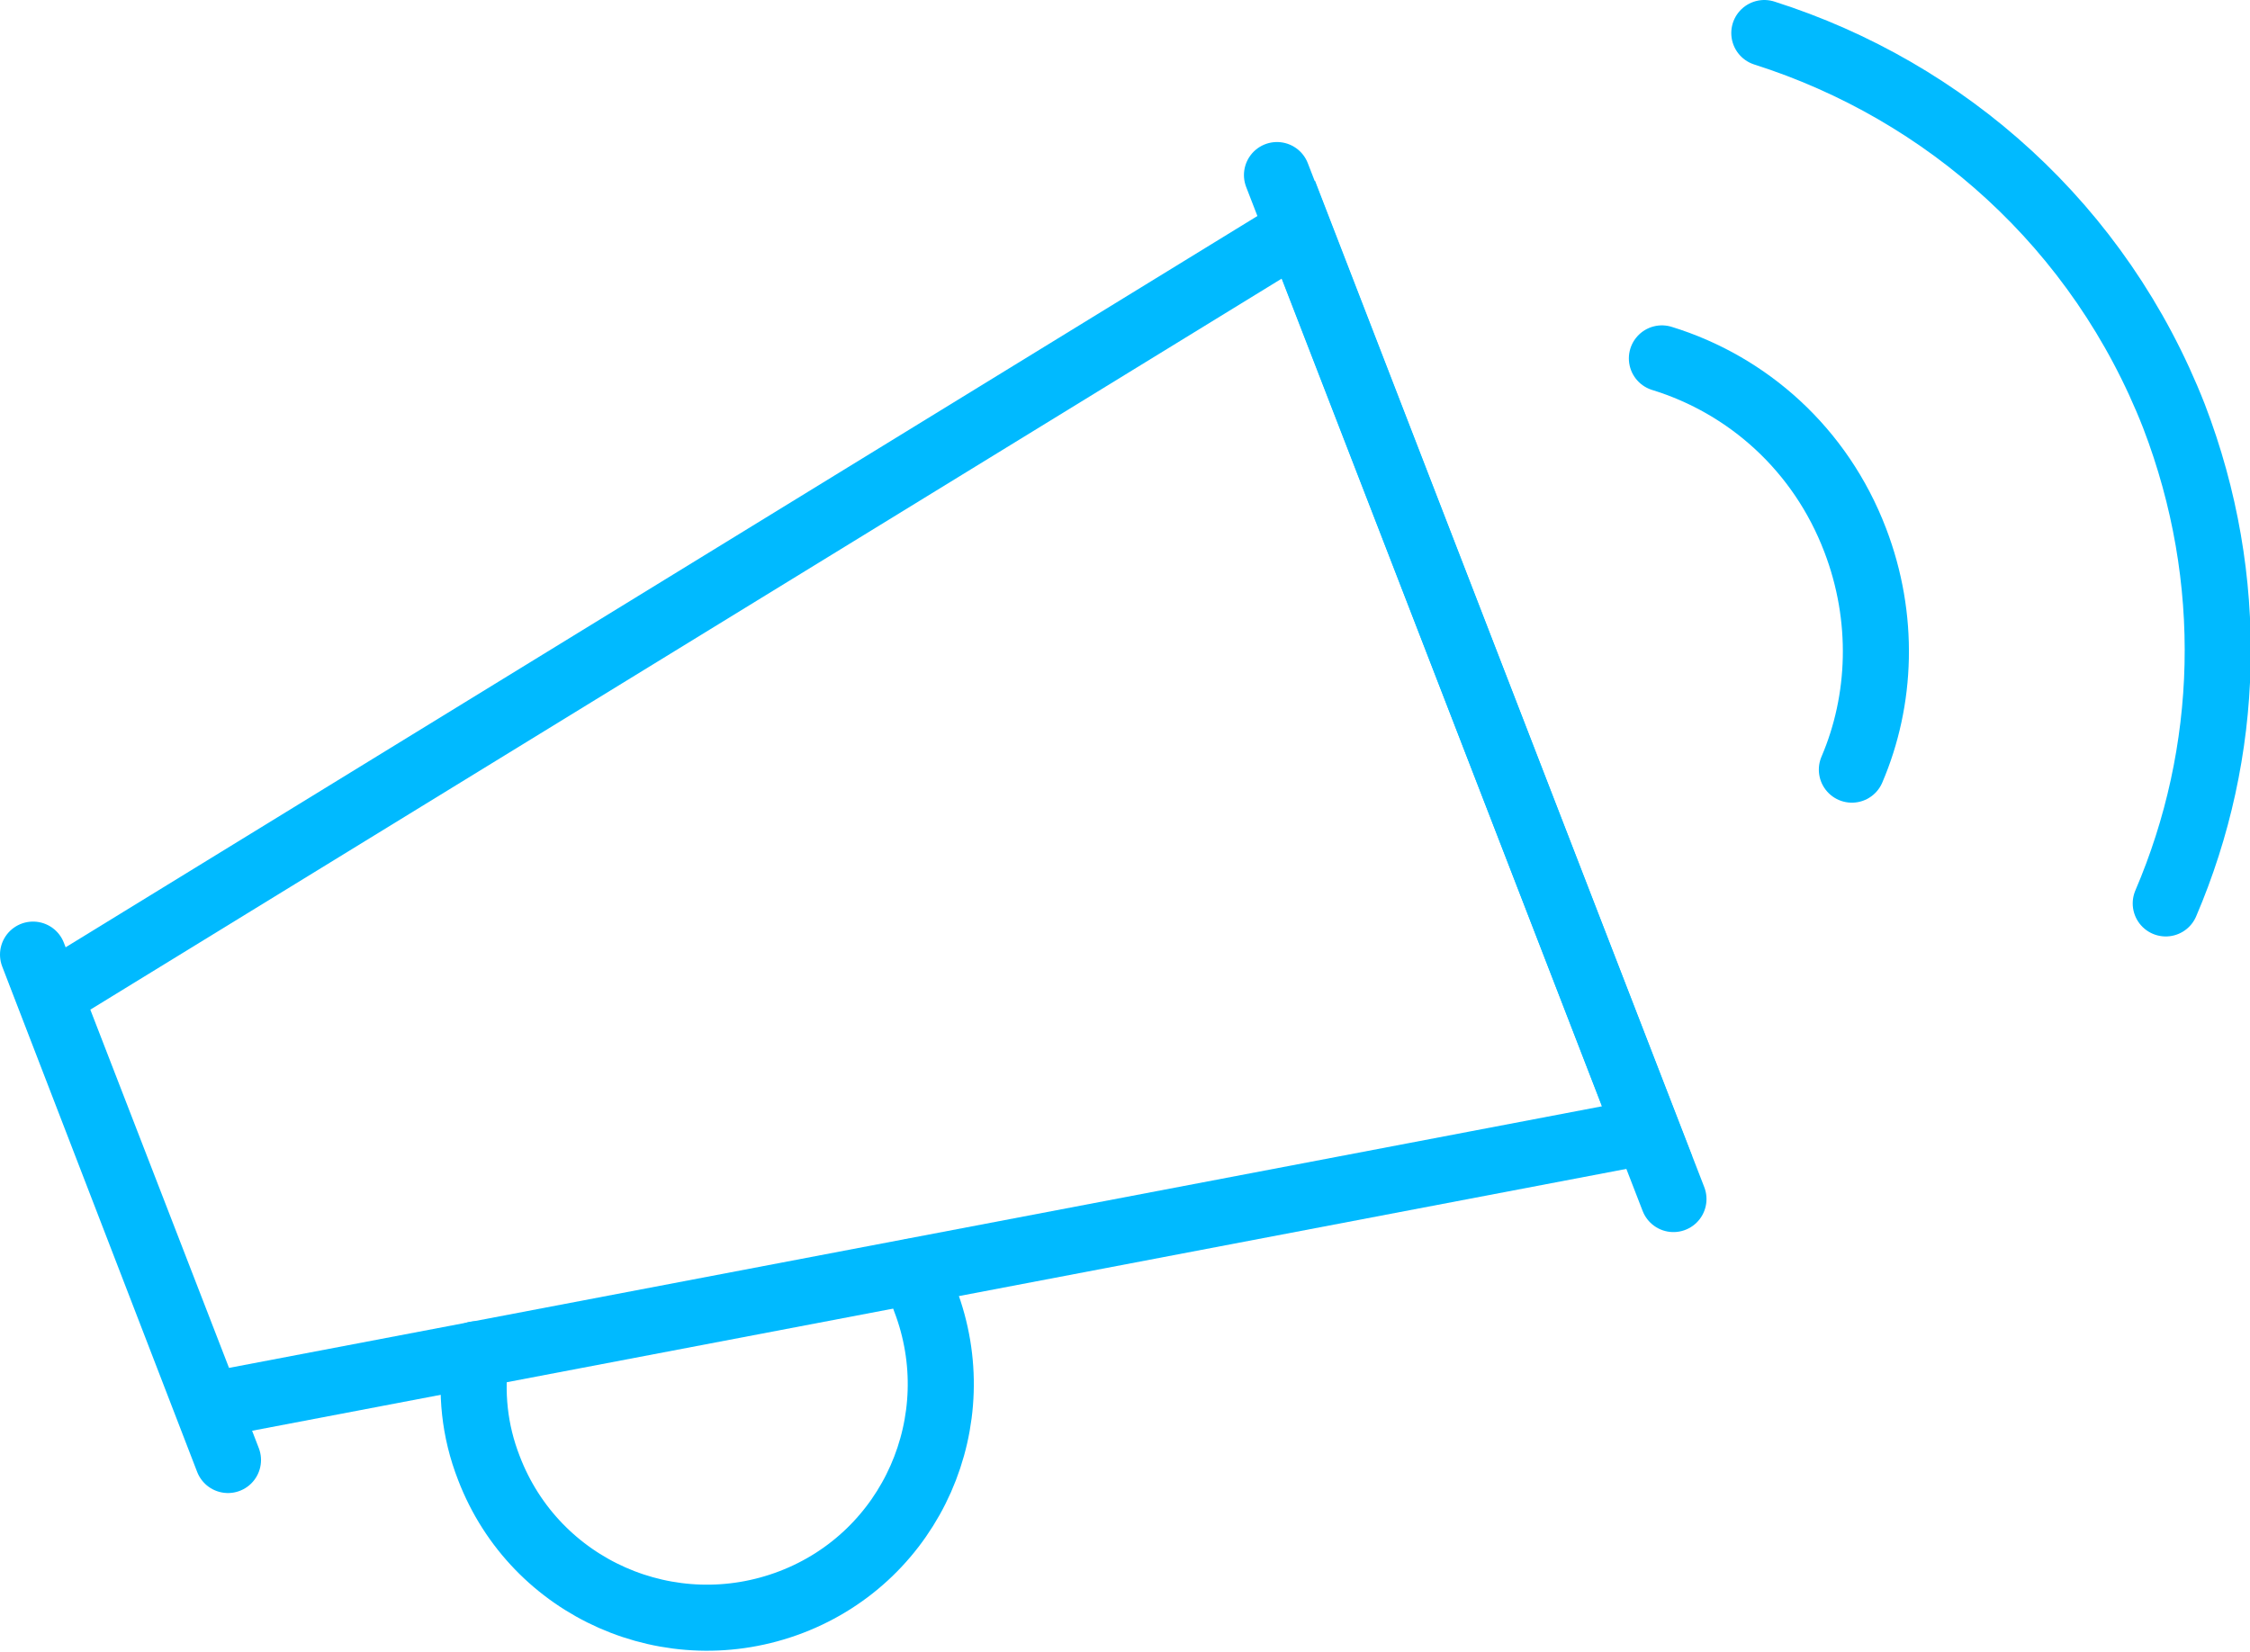
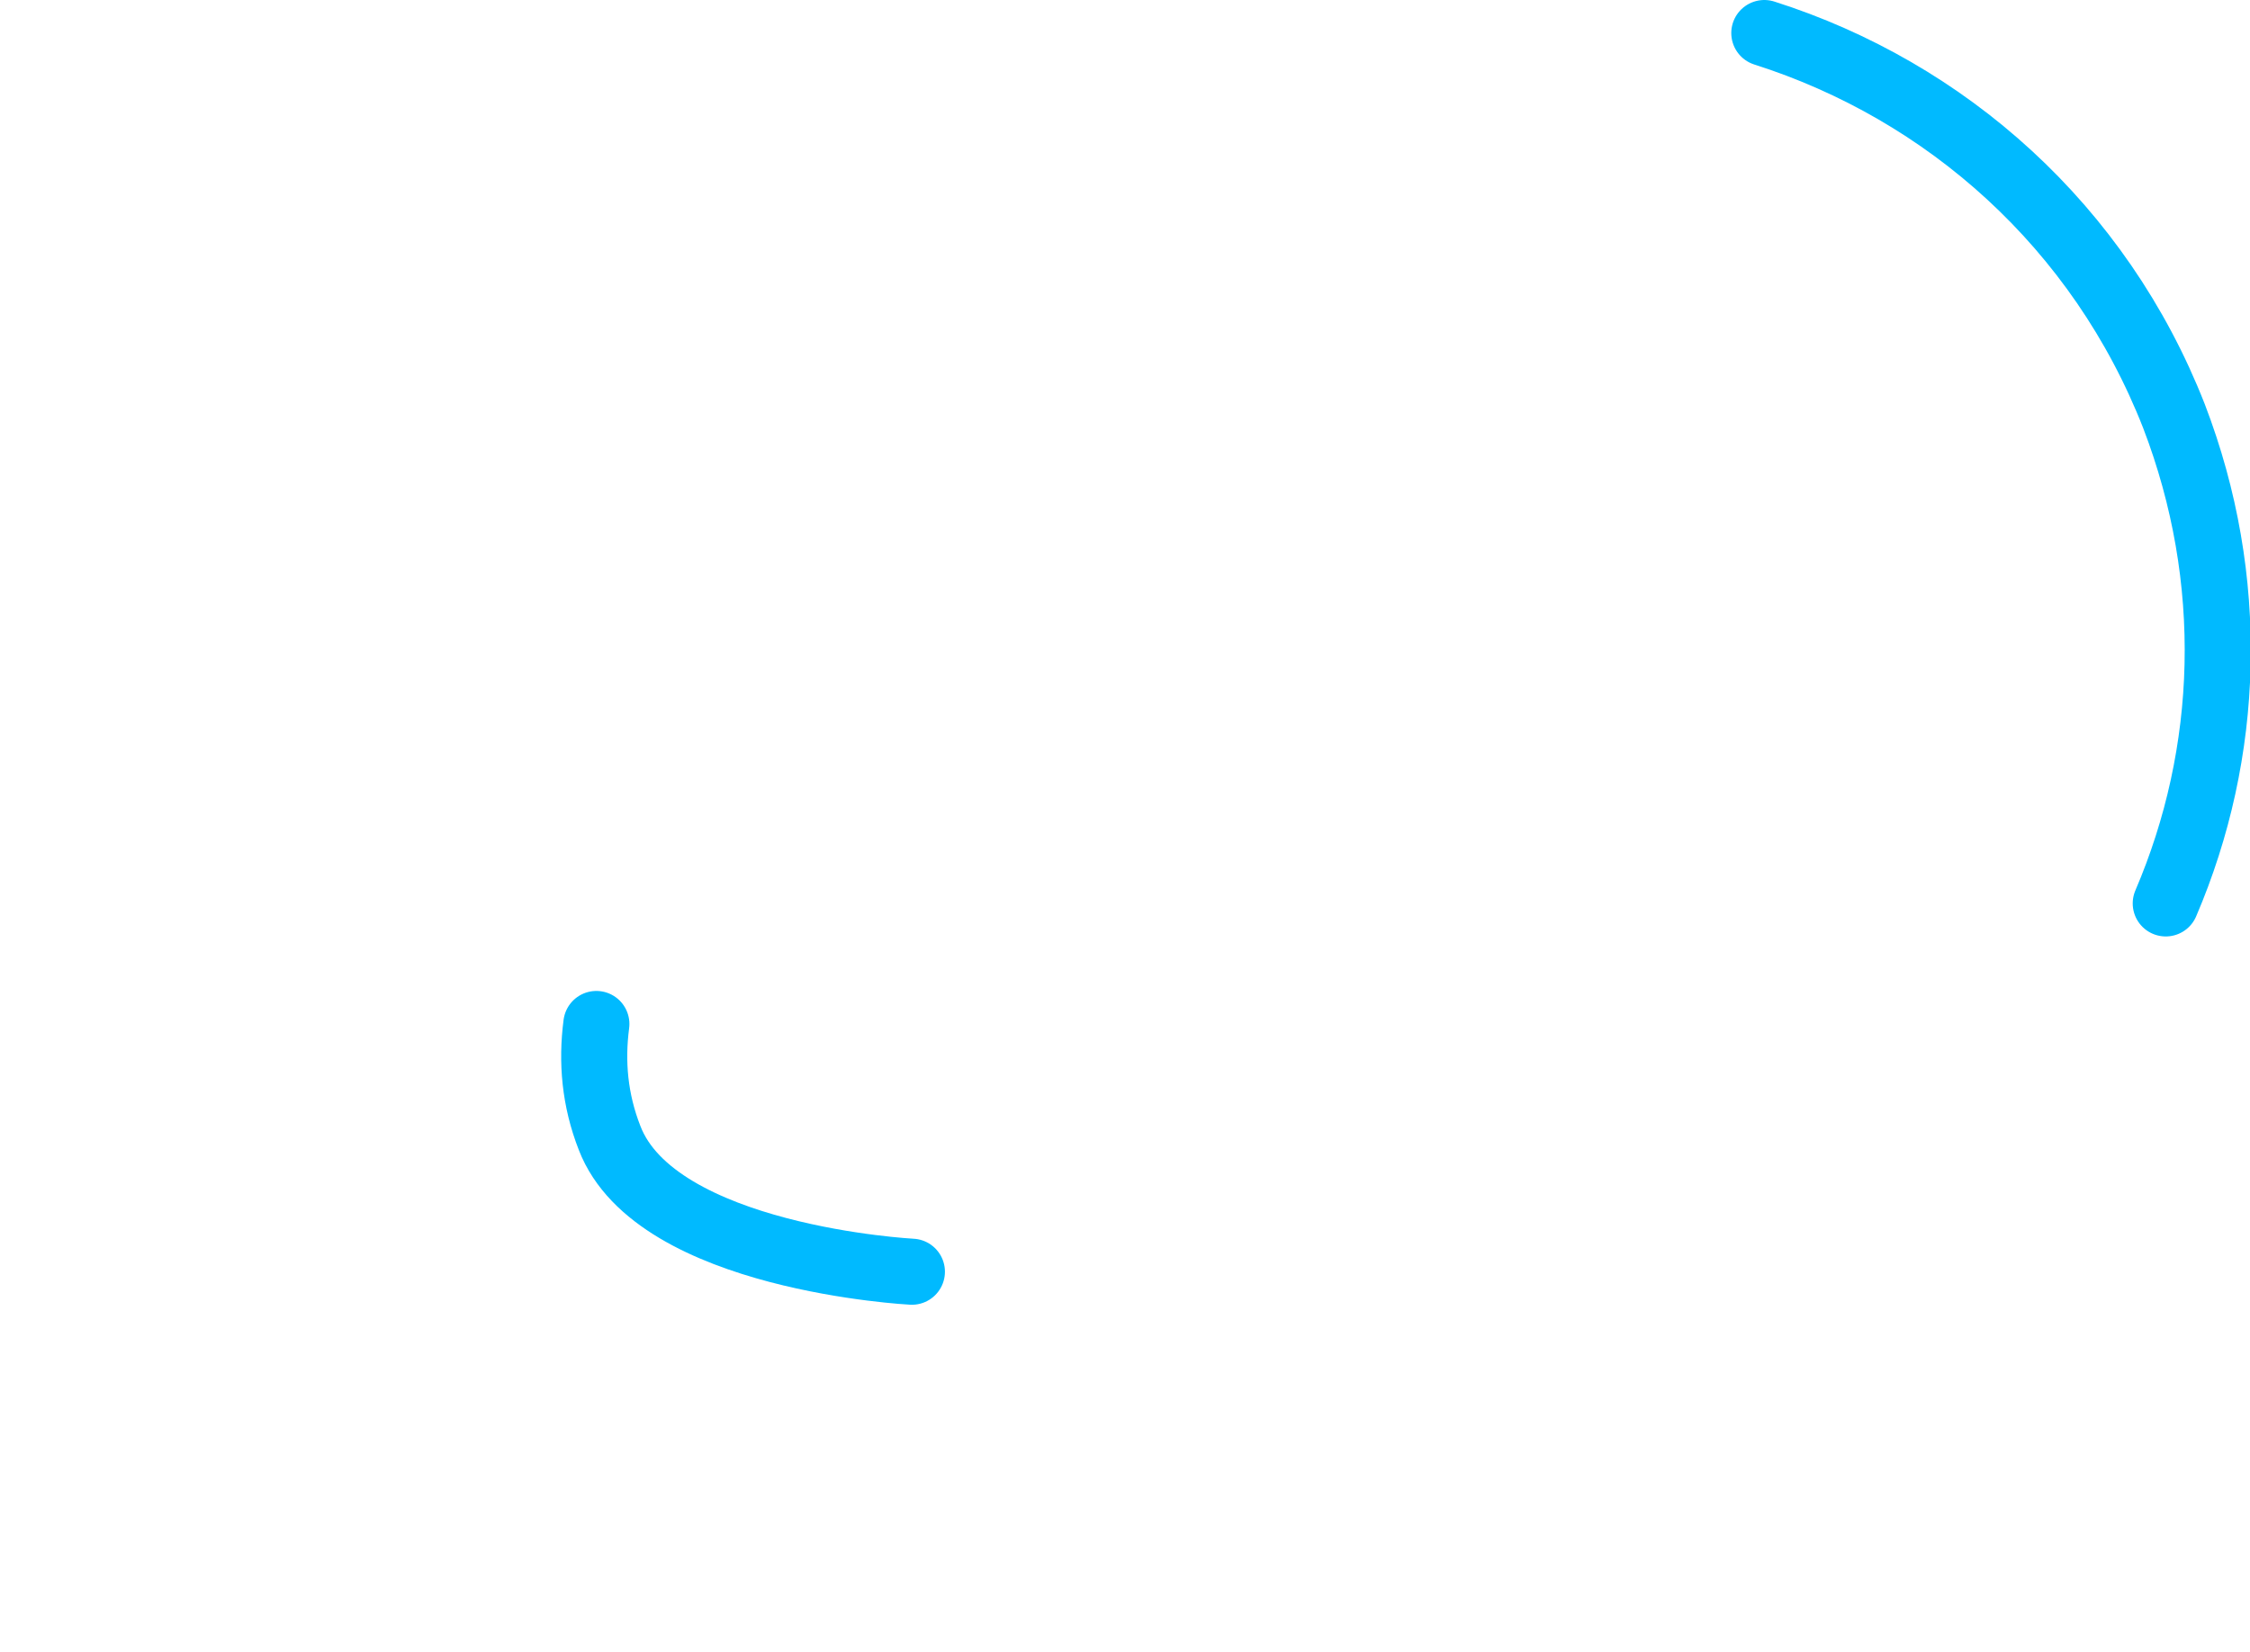
<svg xmlns="http://www.w3.org/2000/svg" enable-background="new 0 0 136.2 100" viewBox="0 0 136.2 100">
  <g fill="none" stroke="#00baff" stroke-linecap="round" stroke-miterlimit="10" stroke-width="4">
-     <path d="m99.7 68.5-87.1 16.6-9.6-24.8 75.6-46.4z" />
-     <path d="m77.3 10.6 24 62" />
-     <path d="m2 57.8 11.8 30.6" />
-     <path d="m55.2 77c.3.5.6 1.1.8 1.7 2.8 7.3-.8 15.5-8.1 18.3s-15.5-.8-18.3-8.1c-.9-2.3-1.1-4.6-.8-6.9" />
-     <path d="m100.6 21.7c5.2 1.6 9.6 5.5 11.7 11 1.8 4.7 1.6 9.7-.2 13.9" />
+     <path d="m55.2 77s-15.5-.8-18.3-8.1c-.9-2.3-1.1-4.6-.8-6.9" />
    <path d="m106.8 2c11 3.5 20.3 11.7 24.8 23.2 3.8 9.9 3.4 20.4-.5 29.5" />
  </g>
</svg>